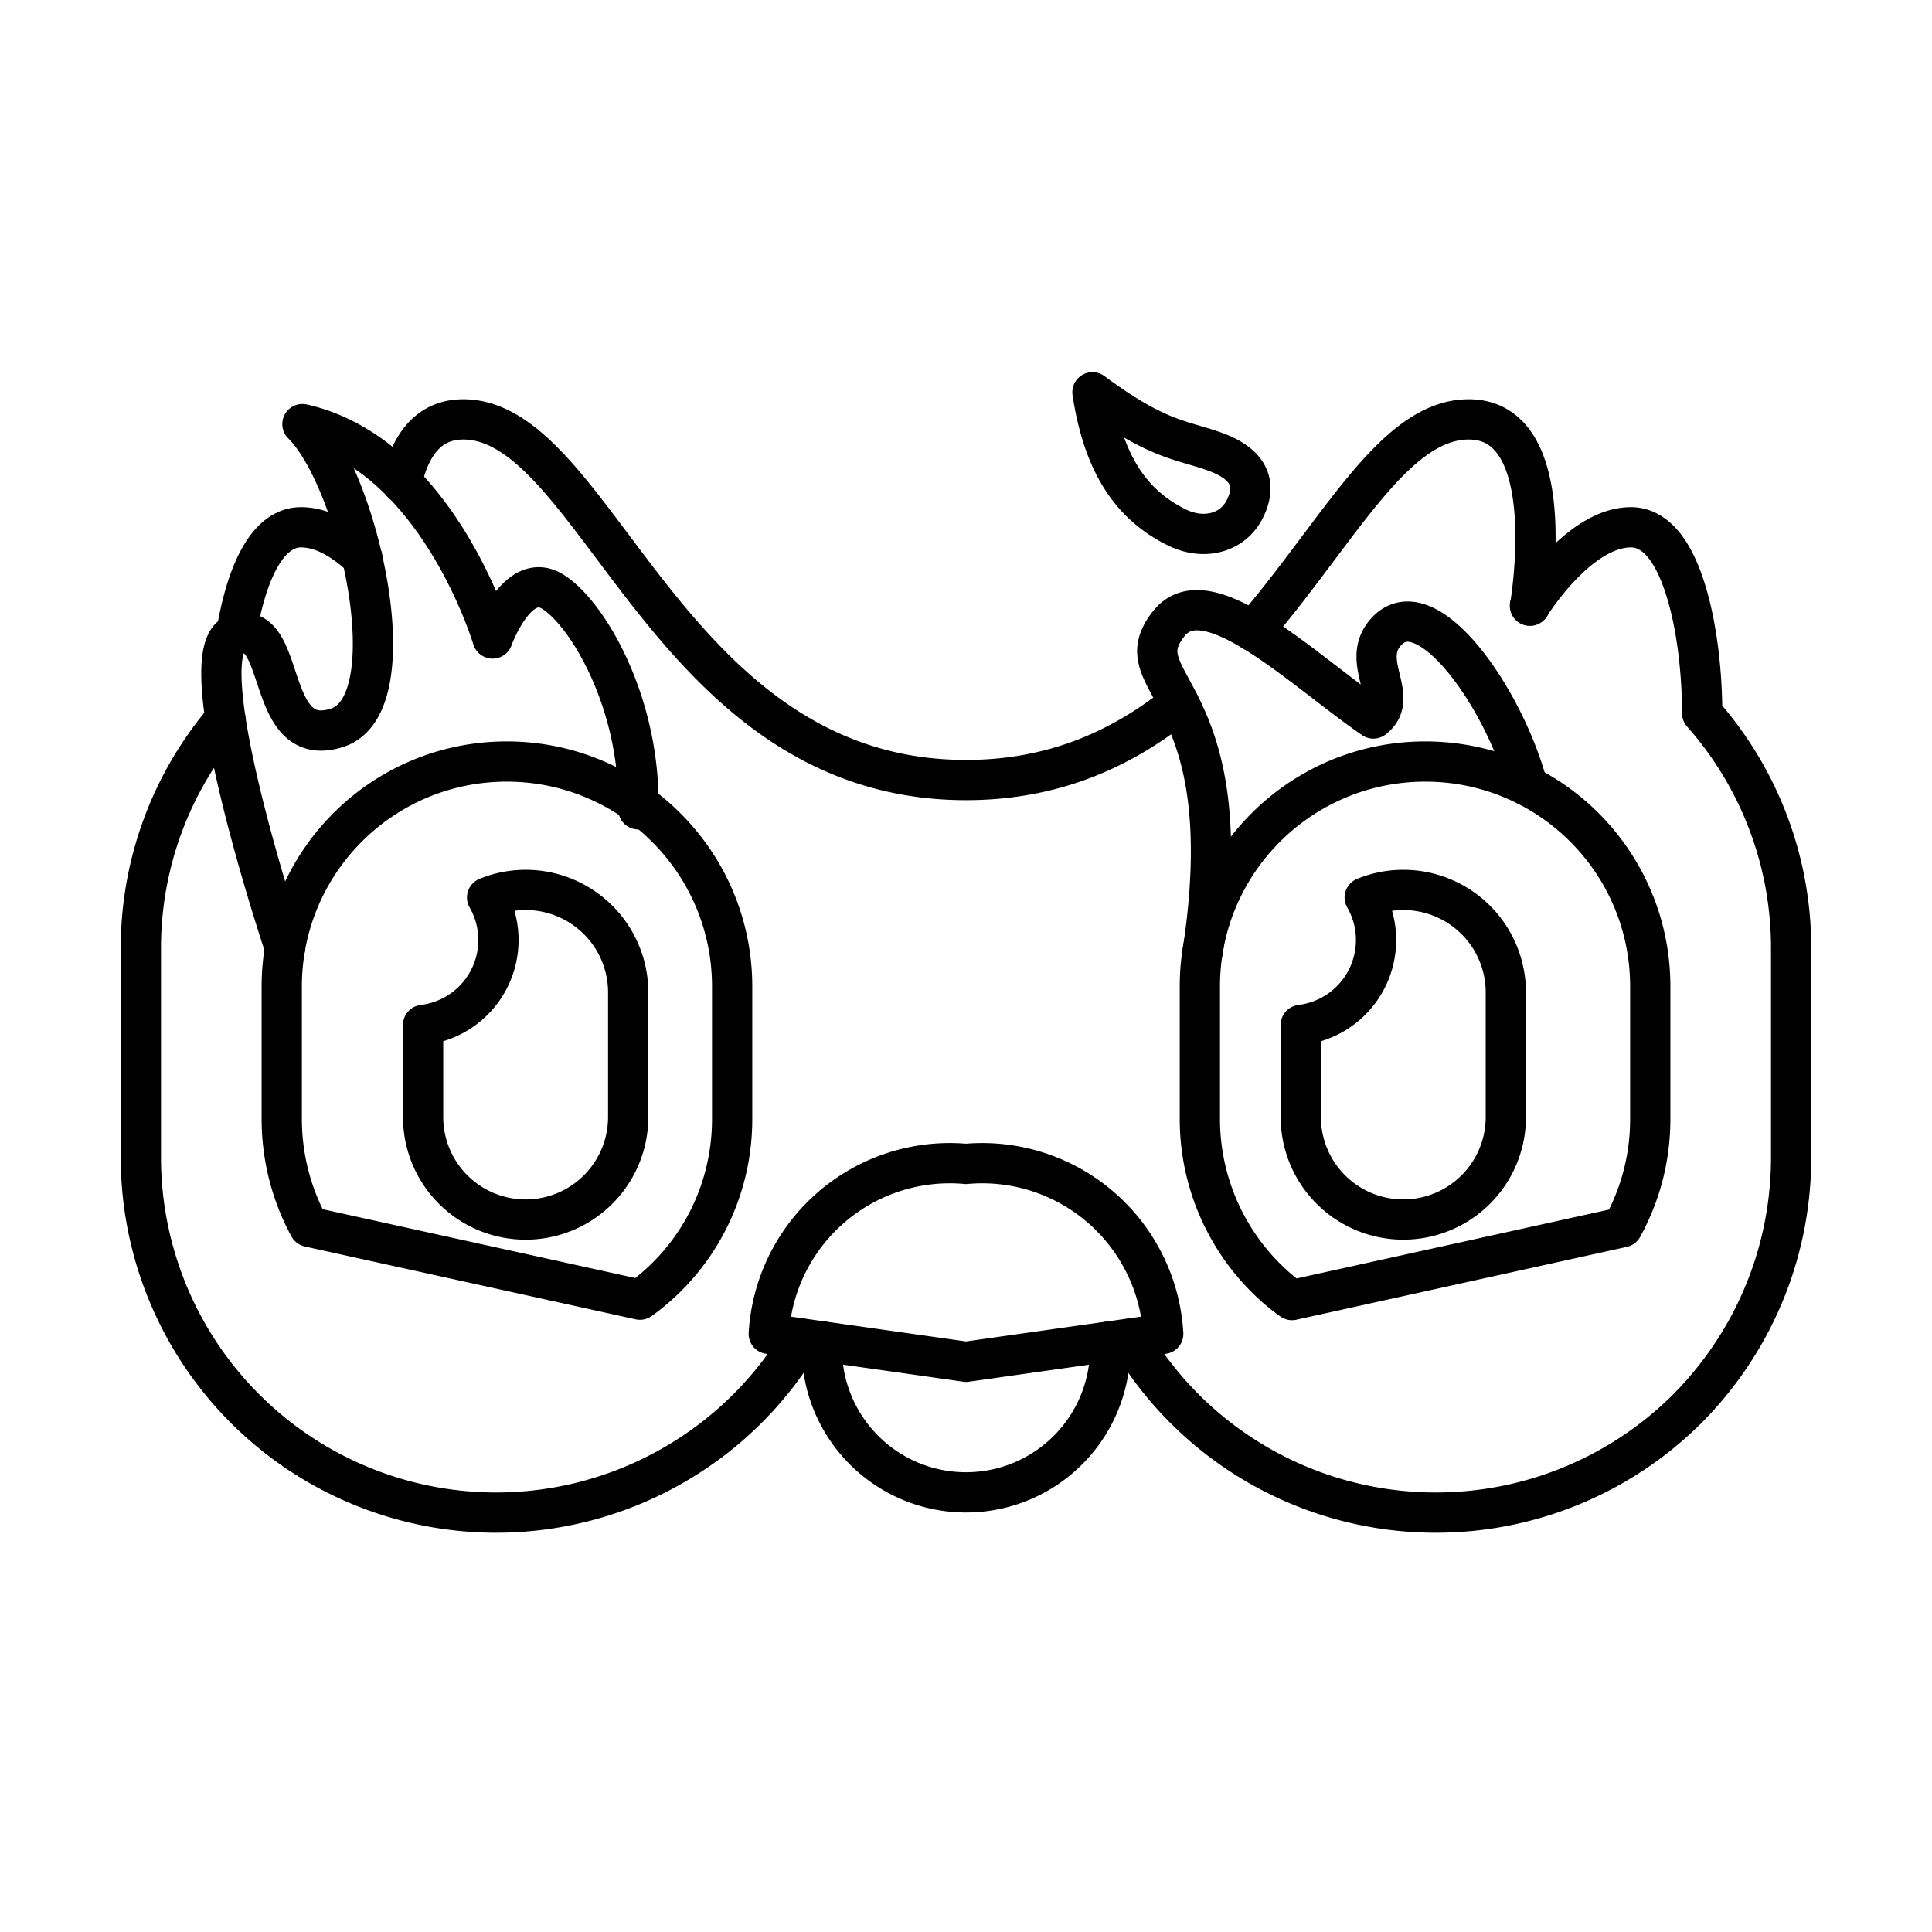
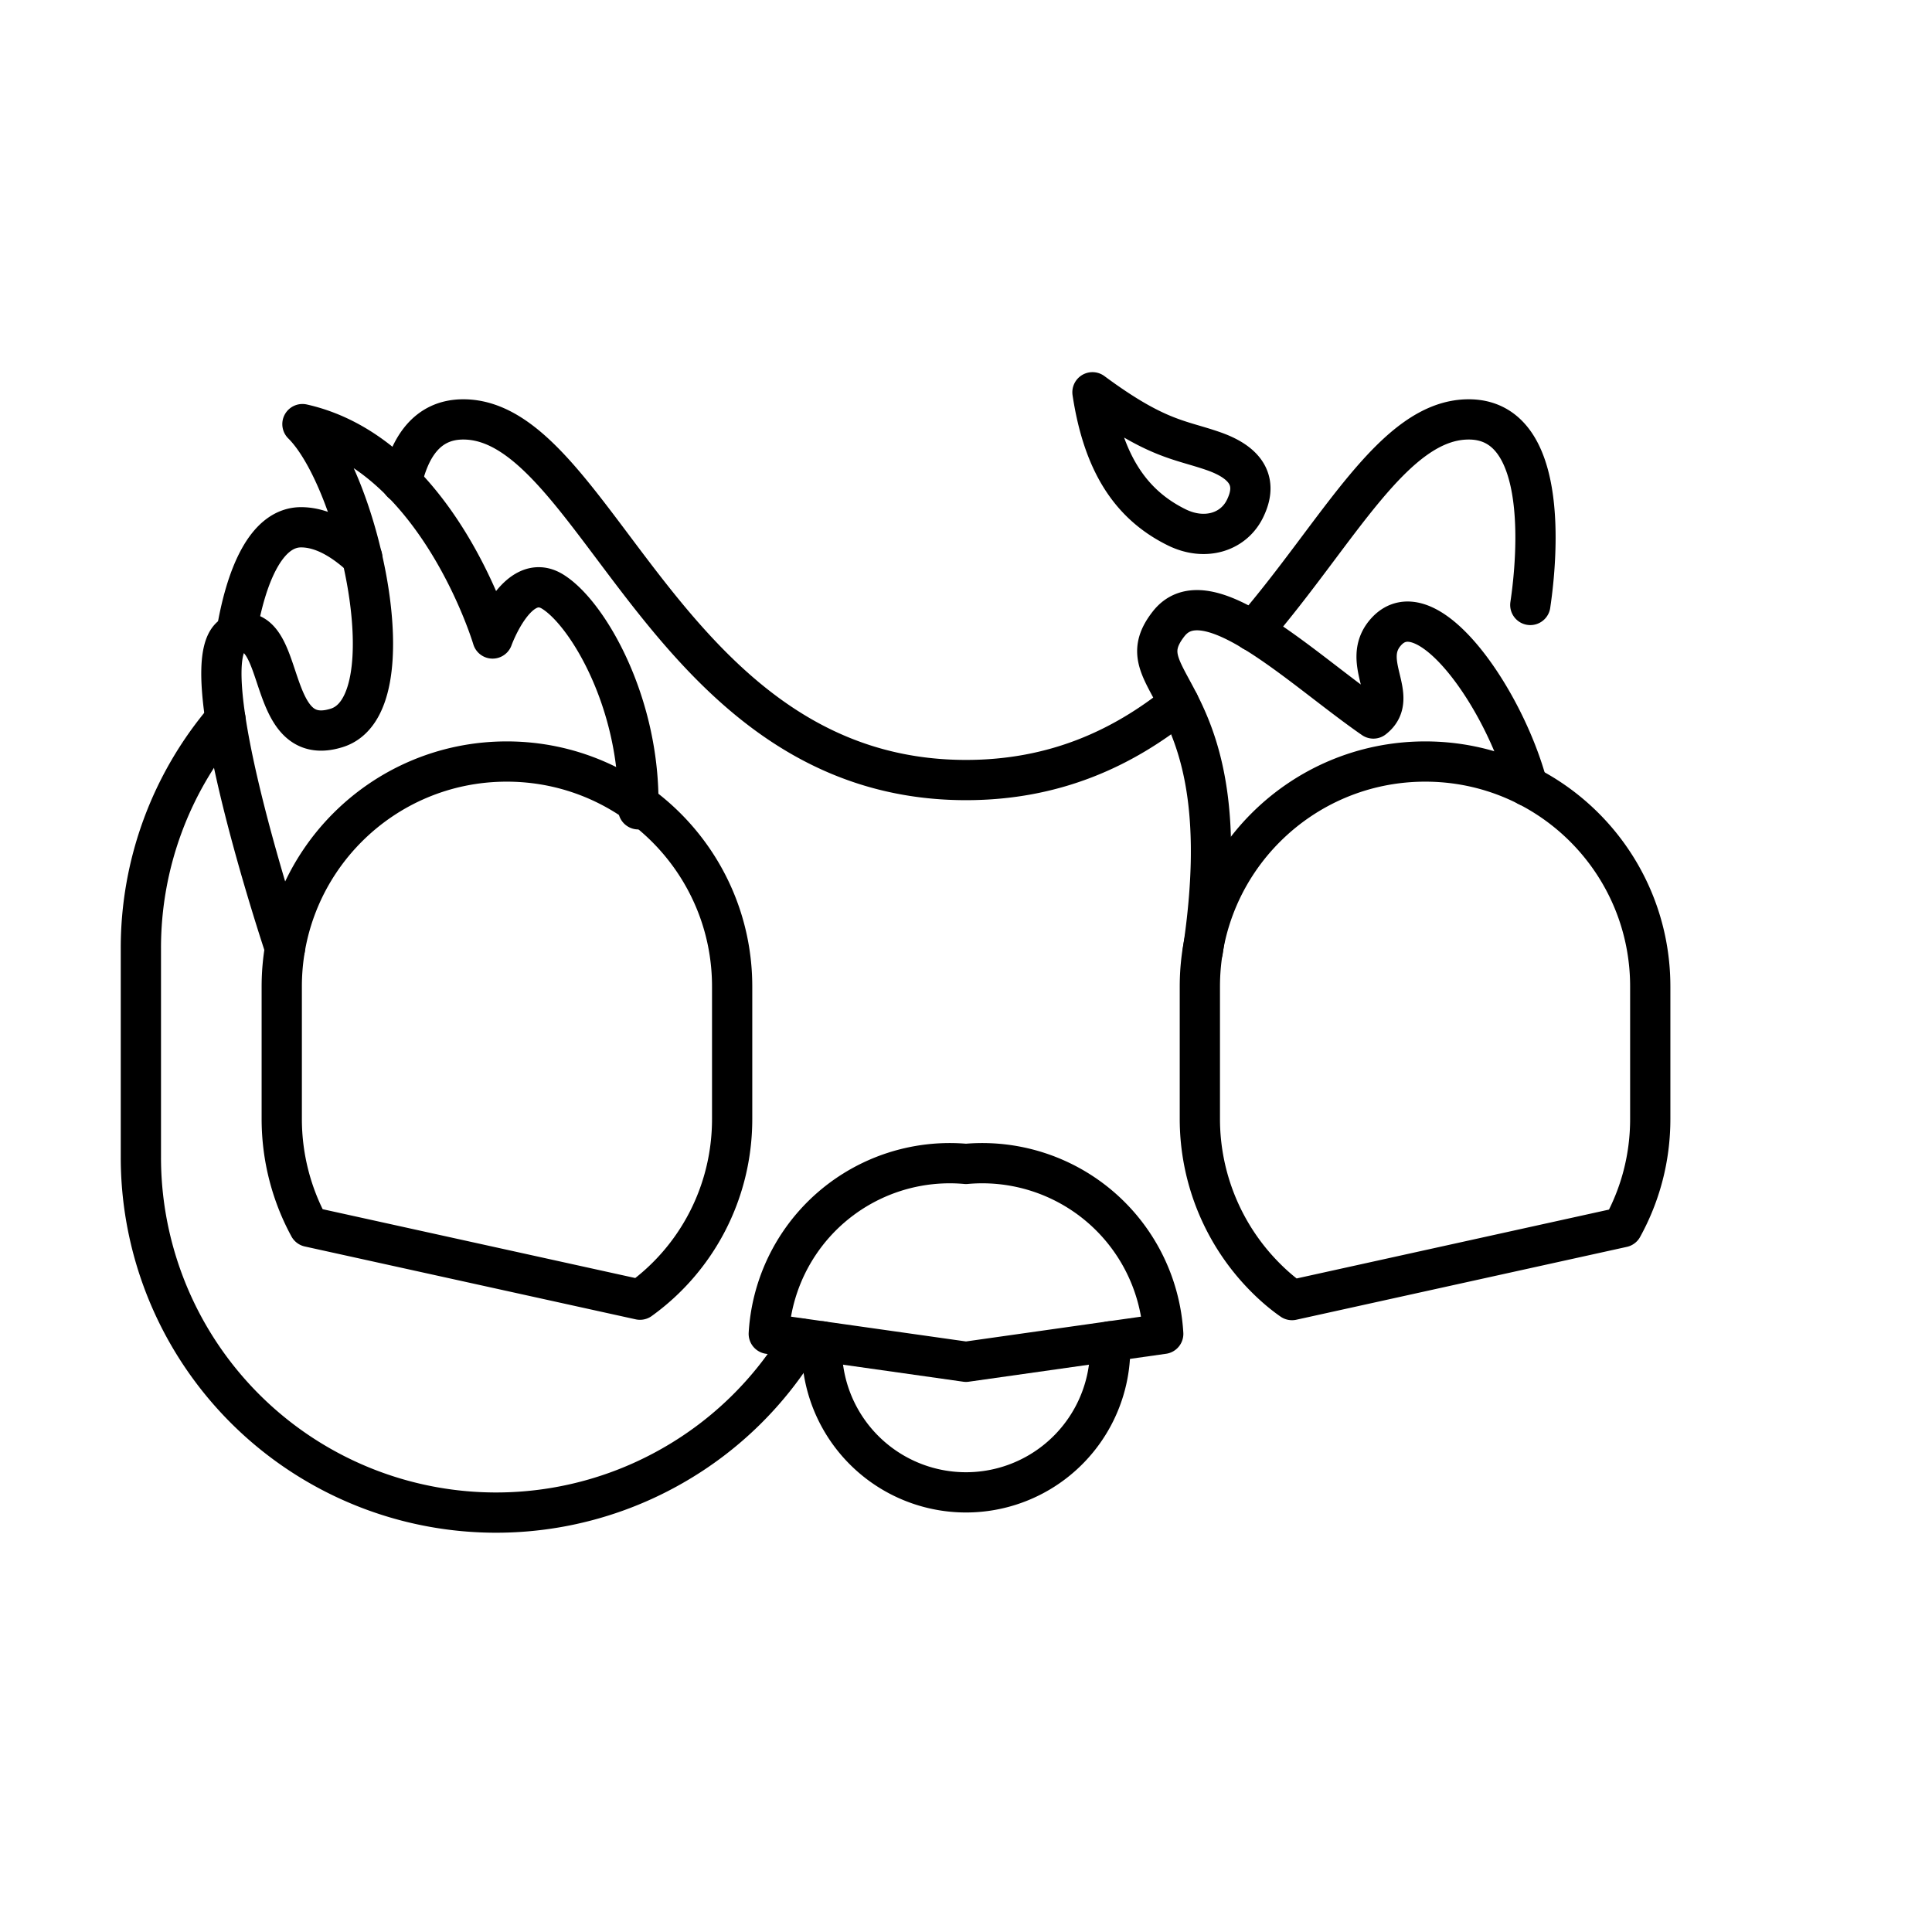
<svg xmlns="http://www.w3.org/2000/svg" width="800" height="800" viewBox="0 0 48 48">
-   <path fill="none" stroke="currentColor" stroke-linecap="round" stroke-linejoin="round" d="M13.06 22.11c-.329 0-.654.064-.958.188a2.124 2.124 0 0 1-1.59 3.166v2.288a2.547 2.547 0 0 0 5.095 0v-3.095a2.547 2.547 0 0 0-2.547-2.547m21.805 0c-.329 0-.654.064-.959.188a2.124 2.124 0 0 1-1.588 3.166v2.288a2.547 2.547 0 0 0 5.094 0v-3.095a2.547 2.547 0 0 0-2.547-2.547" />
  <path fill="none" stroke="currentColor" stroke-linecap="round" stroke-linejoin="round" d="M5.6 17.86a8.76 8.76 0 0 0-2.1 5.7v5.19a8.826 8.826 0 0 0 13.2 7.67a8.8 8.8 0 0 0 3.22-3.16M5.87 15.75c.23-1.41.73-2.65 1.61-2.65c.56 0 1.09.35 1.52.75m.98-1.86c.19-.86.62-1.57 1.53-1.57c3.33 0 5.09 8.96 12.49 8.96c2.2 0 3.9-.79 5.29-1.91m1.84-1.79c2.13-2.47 3.5-5.26 5.36-5.26c2.24 0 1.58 4.26 1.53 4.61" />
-   <path fill="none" stroke="currentColor" stroke-linecap="round" stroke-linejoin="round" d="M38.01 15.05s0-.01.01-.02c.14-.22 1.27-1.93 2.5-1.93c.65 0 1.09.67 1.37 1.59c.28.91.4 2.07.4 3.03a8.8 8.8 0 0 1 2.21 5.84v5.19c0 2.44-.99 4.65-2.58 6.25a8.85 8.85 0 0 1-6.25 2.58c-3.12 0-6-1.64-7.59-4.32" />
  <path fill="none" stroke="currentColor" stroke-linecap="round" stroke-linejoin="round" d="m24 33.833l4.9-.694a4.504 4.504 0 0 0-4.9-4.222a4.504 4.504 0 0 0-4.9 4.222z" />
  <path fill="none" stroke="currentColor" stroke-linecap="round" stroke-linejoin="round" d="M27.578 33.326a3.582 3.582 0 1 1-7.156 0m-4.564-13.219c.063-2.61-1.251-4.87-2.13-5.41s-1.49 1.166-1.49 1.166s-1.356-4.569-4.724-5.326c1.404 1.388 2.663 6.975.856 7.546s-1.224-2.696-2.504-2.334S7.08 23.56 7.08 23.56m30.872-4.03c-.583-2.2-2.531-4.963-3.527-3.818c-.645.741.38 1.609-.304 2.139c-1.803-1.247-4.14-3.557-5.085-2.354c-1.197 1.522 1.842 1.53.847 8.132m.256-12.423c-.833-.29-1.402-.28-2.997-1.46c.263 1.727.923 2.78 2.096 3.357c.704.346 1.433.12 1.712-.504c.325-.7-.064-1.135-.811-1.393" />
  <path fill="none" stroke="currentColor" stroke-linecap="round" stroke-linejoin="round" d="m15.9 32.29l-8.22-1.81C7.25 29.69 7 28.77 7 27.8v-3.29c0-3.09 2.5-5.59 5.59-5.59s5.6 2.5 5.6 5.59v3.29c0 1.85-.9 3.49-2.29 4.49m24.41-1.8L32.1 32.3c-.23-.16-.45-.35-.65-.55a5.58 5.58 0 0 1-1.64-3.95v-3.29c0-3.09 2.51-5.59 5.6-5.59S41 21.42 41 24.51v3.29c0 .98-.25 1.89-.69 2.69" />
</svg>